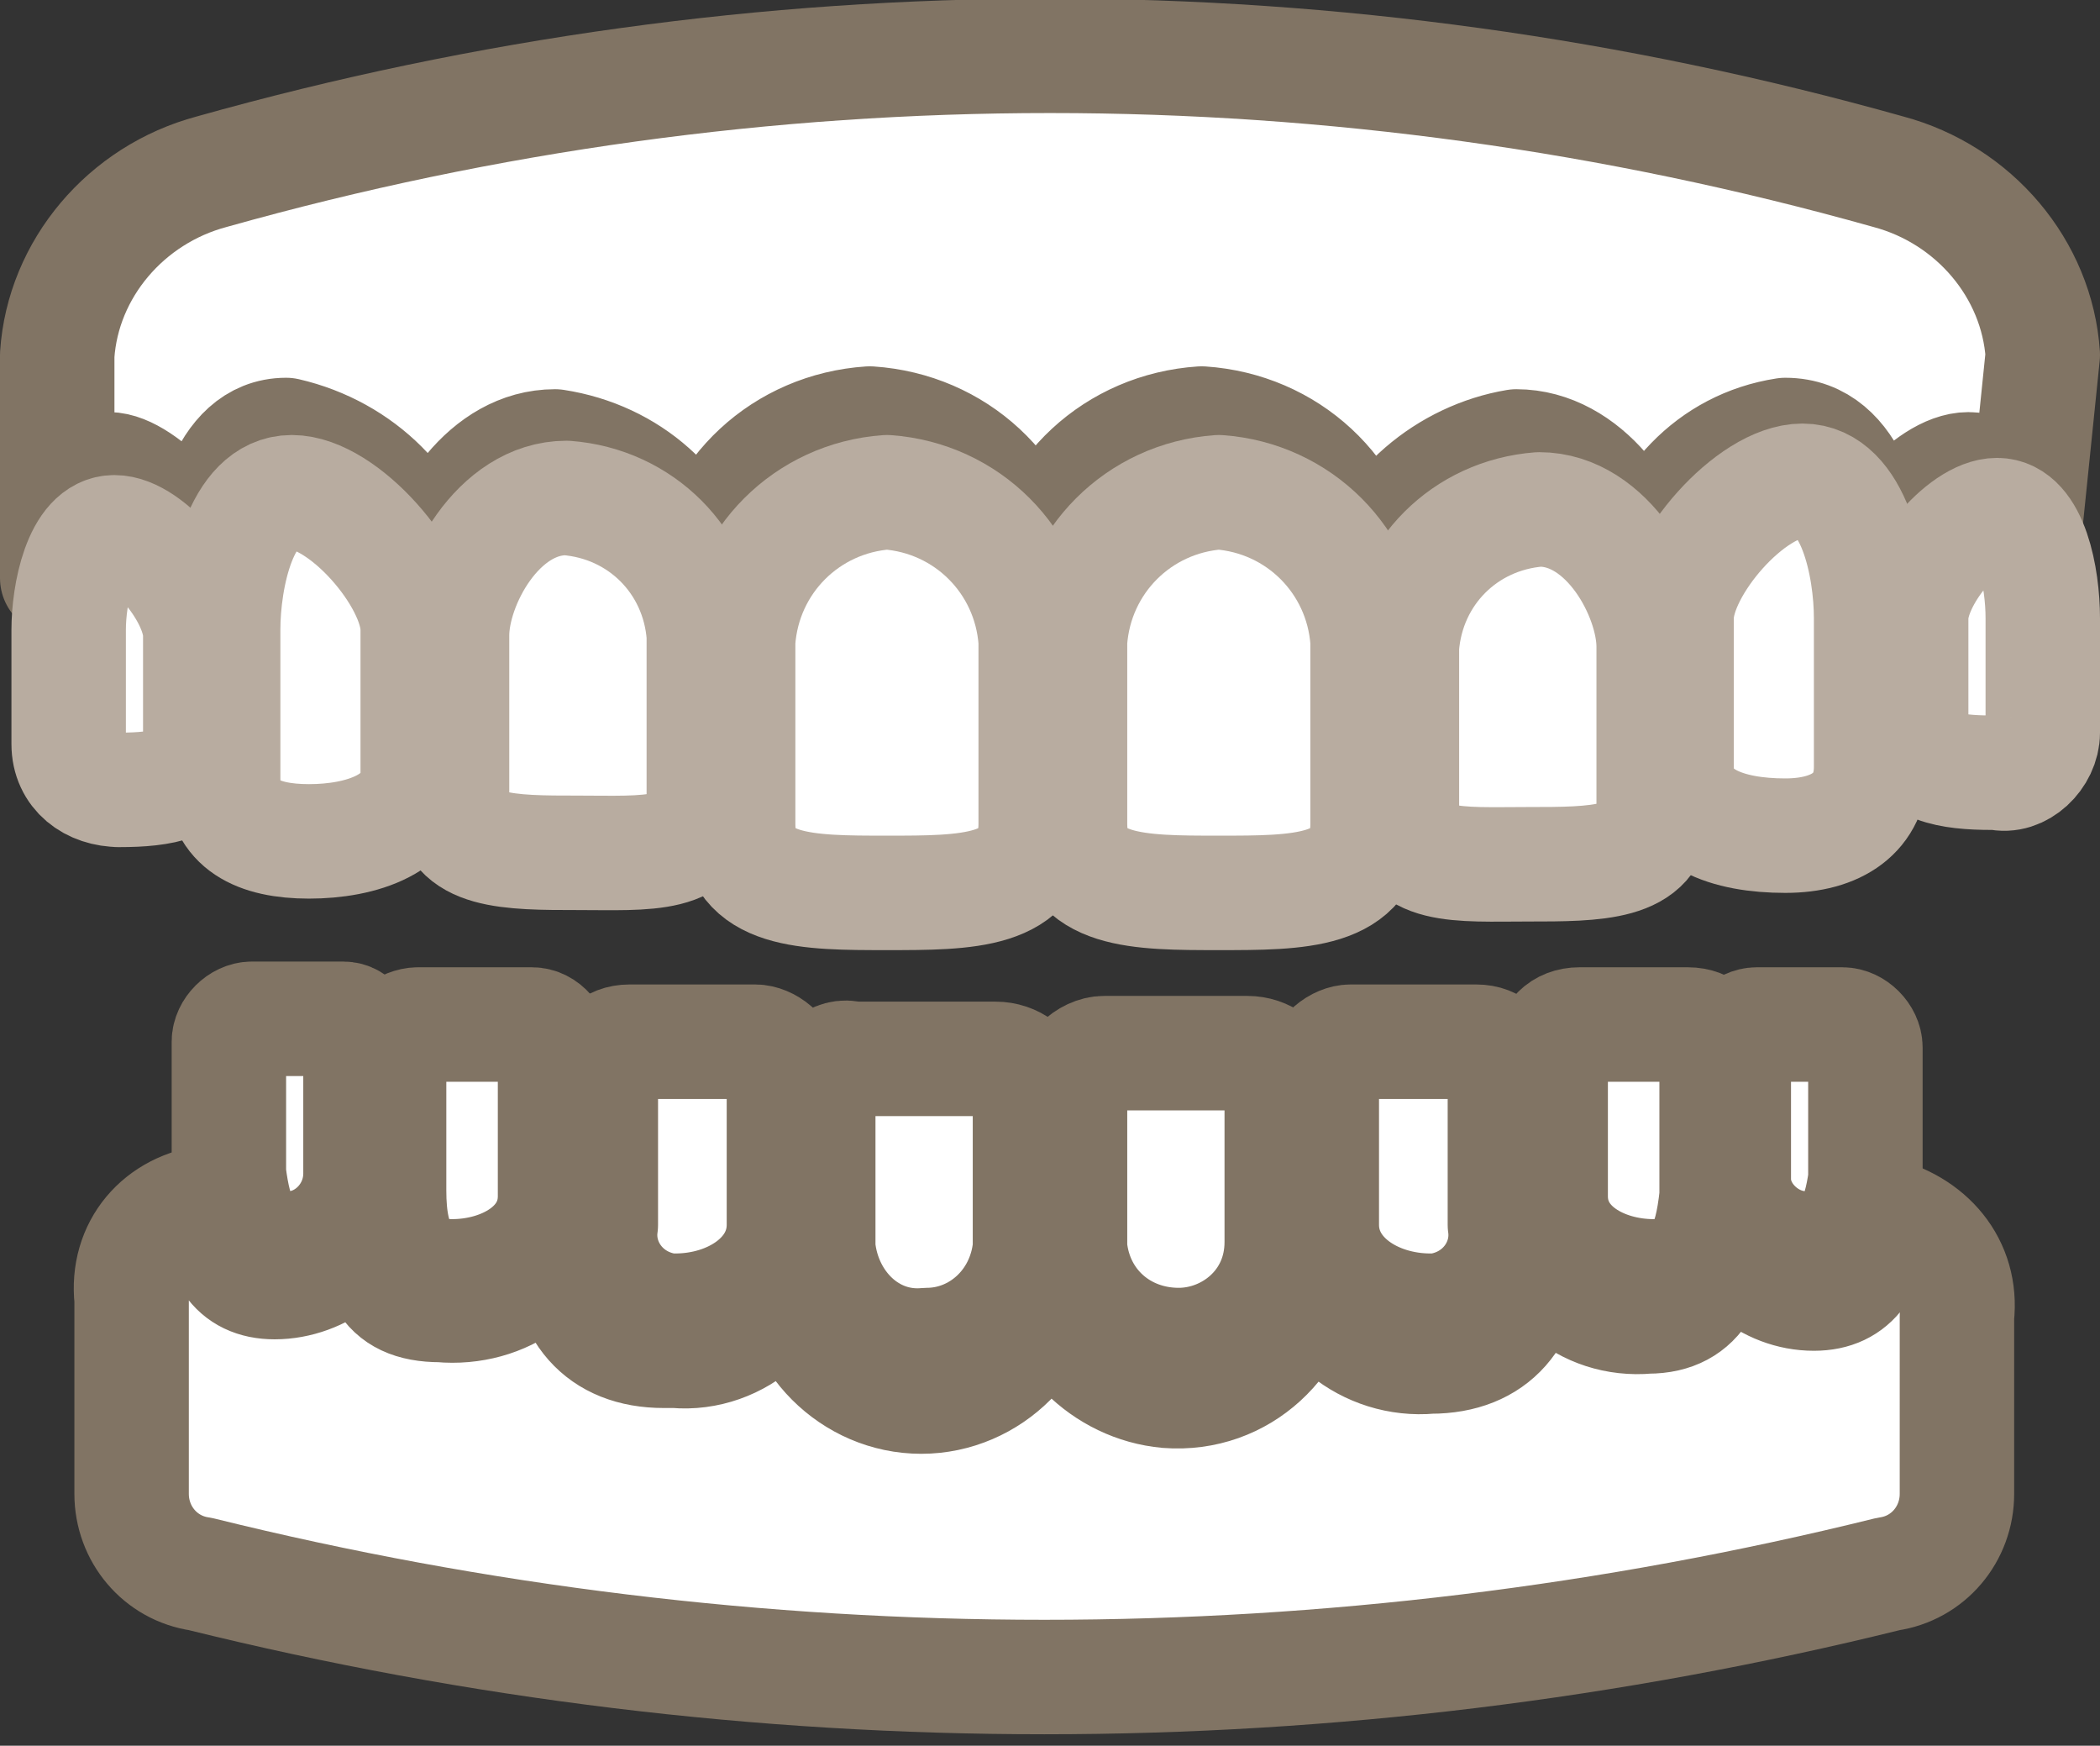
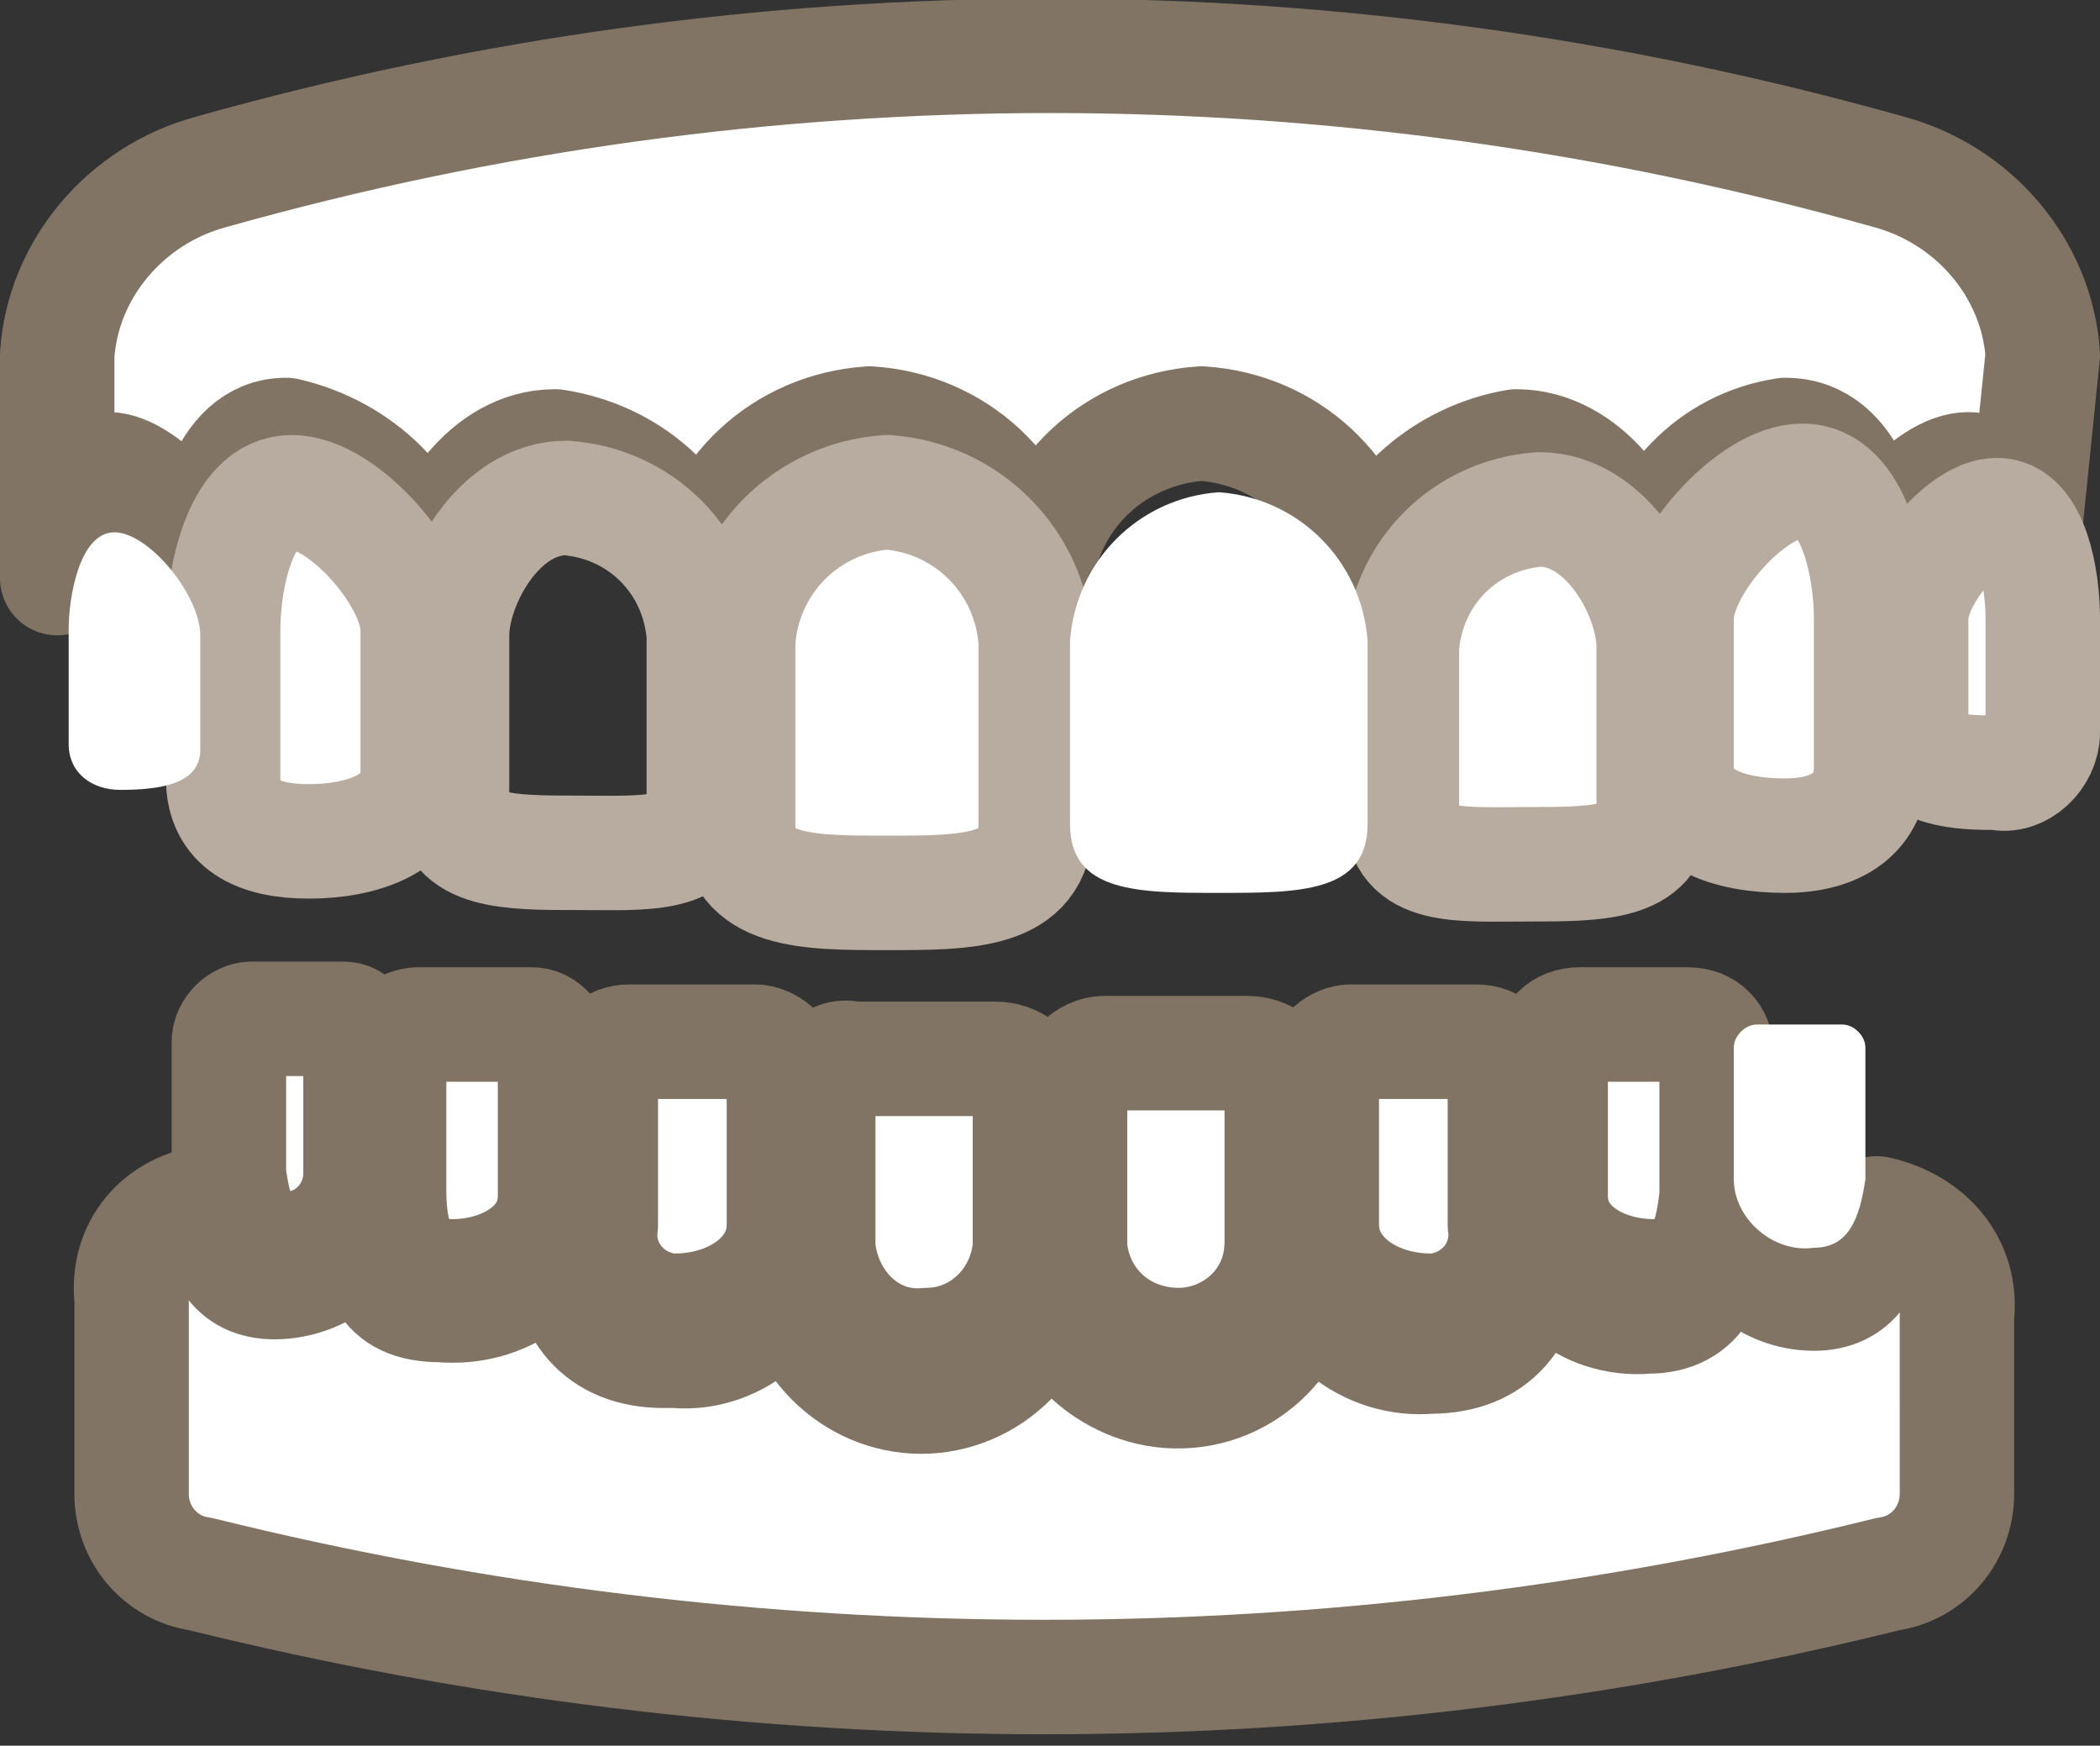
<svg xmlns="http://www.w3.org/2000/svg" version="1.1" id="レイヤー_1" x="0px" y="0px" viewBox="0 0 36.7 30.5" style="enable-background:new 0 0 36.7 30.5;" xml:space="preserve">
  <rect x="0" y="0" width="36.7" height="30.5" fill="#333333" stroke="none" />
  <style type="text/css">
	.st0{fill:#FFFFFF;}
	.st1{fill:none;stroke:#817464;stroke-width:2;stroke-linecap:round;stroke-linejoin:round;}
	.st2{fill:none;stroke:#B8ACA0;stroke-width:2;stroke-linecap:round;stroke-linejoin:round;}
</style>
  <g id="レイヤー_2_00000092455908701793894480000005638973300566613439_">
    <g id="レイヤー_1-2">
      <path class="st0" d="M35.7,6.2C35.6,4.7,34.5,3.4,33,3C23.4,0.3,13.3,0.3,3.7,3C2.2,3.4,1.1,4.7,1,6.2v3.9l0,0    c0-0.7,0.3-1.9,0.9-1.9s1.7,1.2,1.7,1.9l0,0c0-0.9,0.3-2.5,1.4-2.5c1.3,0.3,2.3,1.3,2.5,2.5l0,0c0.2-1,1-2.3,2.2-2.3    c1.3,0.2,2.3,1.1,2.6,2.3l0,0c0.2-1.5,1.4-2.6,2.9-2.7c1.5,0.1,2.7,1.2,2.9,2.7l0,0c0.2-1.5,1.4-2.6,2.9-2.7l0,0    c1.5,0.1,2.7,1.2,2.9,2.7h0c0.3-1.2,1.4-2.1,2.6-2.3c1.2,0,2.1,1.3,2.2,2.3l0,0c0.3-1.3,1.2-2.3,2.5-2.5c1.2,0,1.5,1.6,1.5,2.5    l0,0c0-0.7,1-1.9,1.7-1.9s0.9,1.2,0.9,1.9l0,0L35.7,6.2z" />
      <path class="st1" d="M35.7,6.2C35.6,4.7,34.5,3.4,33,3C23.4,0.3,13.3,0.3,3.7,3C2.2,3.4,1.1,4.7,1,6.2v3.9l0,0    c0-0.7,0.3-1.9,0.9-1.9s1.7,1.2,1.7,1.9l0,0c0-0.9,0.3-2.5,1.4-2.5c1.3,0.3,2.3,1.3,2.5,2.5l0,0c0.2-1,1-2.3,2.2-2.3    c1.3,0.2,2.3,1.1,2.6,2.3l0,0c0.2-1.5,1.4-2.6,2.9-2.7c1.5,0.1,2.7,1.2,2.9,2.7l0,0c0.2-1.5,1.4-2.6,2.9-2.7l0,0    c1.5,0.1,2.7,1.2,2.9,2.7h0c0.3-1.2,1.4-2.1,2.6-2.3c1.2,0,2.1,1.3,2.2,2.3l0,0c0.3-1.3,1.2-2.3,2.5-2.5c1.2,0,1.5,1.6,1.5,2.5    l0,0c0-0.7,1-1.9,1.7-1.9s0.9,1.2,0.9,1.9l0,0L35.7,6.2z" />
      <path class="st0" d="M26.7,15.1L26.7,15.1c-1.2,0-2.2,0.1-2.2-0.9v-2.9c0.1-1.3,1.1-2.3,2.4-2.4c1.2,0,2,1.5,2,2.4v2.9    C28.9,15.1,27.9,15.1,26.7,15.1z" />
      <path class="st2" d="M26.7,15.1L26.7,15.1c-1.2,0-2.2,0.1-2.2-0.9v-2.9c0.1-1.3,1.1-2.3,2.4-2.4c1.2,0,2,1.5,2,2.4v2.9    C28.9,15.1,27.9,15.1,26.7,15.1z" />
      <path class="st0" d="M31.2,14.6L31.2,14.6c-1,0-1.9-0.3-1.9-1.2v-2.6c0-0.9,1.3-2.4,2.2-2.4c0.9,0,1.2,1.5,1.2,2.4v2.6    C32.7,14.2,32.1,14.6,31.2,14.6z" />
      <path class="st2" d="M31.2,14.6L31.2,14.6c-1,0-1.9-0.3-1.9-1.2v-2.6c0-0.9,1.3-2.4,2.2-2.4c0.9,0,1.2,1.5,1.2,2.4v2.6    C32.7,14.2,32.1,14.6,31.2,14.6z" />
      <path class="st0" d="M34.8,13.5L34.8,13.5c-0.7,0-1.4-0.1-1.4-0.7v-2c0-0.7,0.9-1.8,1.5-1.8s0.8,1.1,0.8,1.8v2    c0,0.4-0.4,0.8-0.8,0.7C34.9,13.5,34.8,13.5,34.8,13.5z" />
      <path class="st2" d="M34.8,13.5L34.8,13.5c-0.7,0-1.4-0.1-1.4-0.7v-2c0-0.7,0.9-1.8,1.5-1.8s0.8,1.1,0.8,1.8v2    c0,0.4-0.4,0.8-0.8,0.7C34.9,13.5,34.8,13.5,34.8,13.5z" />
-       <path class="st0" d="M10.1,14.9L10.1,14.9c1.2,0,2.2,0.1,2.2-0.9v-2.9c-0.1-1.3-1.1-2.3-2.4-2.4c-1.2,0-2,1.5-2,2.4V14    C7.9,14.9,8.9,14.9,10.1,14.9z" />
      <path class="st2" d="M10.1,14.9L10.1,14.9c1.2,0,2.2,0.1,2.2-0.9v-2.9c-0.1-1.3-1.1-2.3-2.4-2.4c-1.2,0-2,1.5-2,2.4V14    C7.9,14.9,8.9,14.9,10.1,14.9z" />
      <path class="st0" d="M5.4,14.7L5.4,14.7c0.9,0,1.9-0.3,1.9-1.2V11c0-0.9-1.3-2.4-2.2-2.4S3.9,10.1,3.9,11v2.6    C3.9,14.4,4.5,14.7,5.4,14.7z" />
      <path class="st2" d="M5.4,14.7L5.4,14.7c0.9,0,1.9-0.3,1.9-1.2V11c0-0.9-1.3-2.4-2.2-2.4S3.9,10.1,3.9,11v2.6    C3.9,14.4,4.5,14.7,5.4,14.7z" />
      <path class="st0" d="M2.1,13.8L2.1,13.8c0.7,0,1.4-0.1,1.4-0.7v-2c0-0.7-0.9-1.8-1.5-1.8S1.2,10.4,1.2,11v2    C1.2,13.5,1.6,13.8,2.1,13.8C2,13.8,2.1,13.8,2.1,13.8z" />
-       <path class="st2" d="M2.1,13.8L2.1,13.8c0.7,0,1.4-0.1,1.4-0.7v-2c0-0.7-0.9-1.8-1.5-1.8S1.2,10.4,1.2,11v2    C1.2,13.5,1.6,13.8,2.1,13.8C2,13.8,2.1,13.8,2.1,13.8z" />
      <path class="st0" d="M15.5,15.6L15.5,15.6c-1.4,0-2.6,0-2.6-1.2v-3.2c0.1-1.4,1.2-2.5,2.6-2.6c1.4,0.1,2.5,1.2,2.6,2.6v3.2    C18.1,15.6,16.9,15.6,15.5,15.6z" />
      <path class="st2" d="M15.5,15.6L15.5,15.6c-1.4,0-2.6,0-2.6-1.2v-3.2c0.1-1.4,1.2-2.5,2.6-2.6c1.4,0.1,2.5,1.2,2.6,2.6v3.2    C18.1,15.6,16.9,15.6,15.5,15.6z" />
      <path class="st0" d="M21.3,15.6L21.3,15.6c-1.4,0-2.6,0-2.6-1.2v-3.2c0.1-1.4,1.2-2.5,2.6-2.6l0,0c1.4,0.1,2.5,1.2,2.6,2.6v3.2    C23.9,15.6,22.7,15.6,21.3,15.6z" />
-       <path class="st2" d="M21.3,15.6L21.3,15.6c-1.4,0-2.6,0-2.6-1.2v-3.2c0.1-1.4,1.2-2.5,2.6-2.6l0,0c1.4,0.1,2.5,1.2,2.6,2.6v3.2    C23.9,15.6,22.7,15.6,21.3,15.6z" />
      <path class="st0" d="M32.8,21.2L32.8,21.2c-0.1,0.9-0.4,1.4-1.1,1.4c-0.8,0-1.5-0.6-1.7-1.4l0,0c0,1.1-0.3,1.8-1.2,1.8    c-1.1,0.1-2-0.7-2.1-1.8v0.6c0,1.2-0.6,1.9-1.7,1.9c-1.1,0.1-2.1-0.7-2.2-1.8c0-0.1,0-0.1,0-0.2v0.5c-0.1,1.2-1.1,2.2-2.4,2.1    c-1.1-0.1-2-1-2.1-2.1v-1.1l0,0v1.1c0,1.2-1,2.2-2.2,2.2s-2.2-1-2.2-2.2v-1.1l0,0v0.6c0,1.1-1,2-2.1,1.9c-0.1,0-0.1,0-0.2,0    c-1.1,0-1.7-0.7-1.7-1.9v-0.6c-0.1,1.1-1.1,1.8-2.2,1.7c-1,0-1.2-0.6-1.2-1.8l0,0c-0.1,0.8-0.9,1.4-1.7,1.4c-0.7,0-1-0.5-1-1.4    H3.7c-0.9,0.1-1.5,0.8-1.4,1.7c0,0,0,0.1,0,0.1v3.3c0,0.7,0.5,1.3,1.2,1.4c9.7,2.4,19.8,2.4,29.5,0c0.7-0.1,1.2-0.7,1.2-1.4V23    C34.3,22.1,33.7,21.4,32.8,21.2C32.8,21.3,32.8,21.3,32.8,21.2z" />
      <path class="st1" d="M32.8,21.2L32.8,21.2c-0.1,0.9-0.4,1.4-1.1,1.4c-0.8,0-1.5-0.6-1.7-1.4l0,0c0,1.1-0.3,1.8-1.2,1.8    c-1.1,0.1-2-0.7-2.1-1.8v0.6c0,1.2-0.6,1.9-1.7,1.9c-1.1,0.1-2.1-0.7-2.2-1.8c0-0.1,0-0.1,0-0.2v0.5c-0.1,1.2-1.1,2.2-2.4,2.1    c-1.1-0.1-2-1-2.1-2.1v-1.1l0,0v1.1c0,1.2-1,2.2-2.2,2.2s-2.2-1-2.2-2.2v-1.1l0,0v0.6c0,1.1-1,2-2.1,1.9c-0.1,0-0.1,0-0.2,0    c-1.1,0-1.7-0.7-1.7-1.9v-0.6c-0.1,1.1-1.1,1.8-2.2,1.7c-1,0-1.2-0.6-1.2-1.8l0,0c-0.1,0.8-0.9,1.4-1.7,1.4c-0.7,0-1-0.5-1-1.4    H3.7c-0.9,0.1-1.5,0.8-1.4,1.7c0,0,0,0.1,0,0.1v3.3c0,0.7,0.5,1.3,1.2,1.4c9.7,2.4,19.8,2.4,29.5,0c0.7-0.1,1.2-0.7,1.2-1.4V23    C34.3,22.1,33.7,21.4,32.8,21.2C32.8,21.3,32.8,21.3,32.8,21.2z" />
      <path class="st0" d="M20.6,23.5L20.6,23.5c-1,0-1.8-0.7-1.9-1.7V19c0-0.3,0.3-0.6,0.6-0.6c0,0,0,0,0,0h2.5c0.3,0,0.6,0.2,0.6,0.5    c0,0,0,0,0,0v2.8C22.4,22.8,21.5,23.5,20.6,23.5z" />
      <path class="st1" d="M20.6,23.5L20.6,23.5c-1,0-1.8-0.7-1.9-1.7V19c0-0.3,0.3-0.6,0.6-0.6c0,0,0,0,0,0h2.5c0.3,0,0.6,0.2,0.6,0.5    c0,0,0,0,0,0v2.8C22.4,22.8,21.5,23.5,20.6,23.5z" />
      <path class="st0" d="M25,22.9L25,22.9c-1,0-1.9-0.6-1.9-1.5v-2.7c0-0.3,0.3-0.5,0.5-0.5h2.2c0.3,0,0.5,0.2,0.5,0.5c0,0,0,0,0,0    v2.7c0.1,0.7-0.4,1.4-1.2,1.5C25.2,22.9,25.1,22.9,25,22.9z" />
      <path class="st1" d="M25,22.9L25,22.9c-1,0-1.9-0.6-1.9-1.5v-2.7c0-0.3,0.3-0.5,0.5-0.5h2.2c0.3,0,0.5,0.2,0.5,0.5c0,0,0,0,0,0    v2.7c0.1,0.7-0.4,1.4-1.2,1.5C25.2,22.9,25.1,22.9,25,22.9z" />
      <path class="st0" d="M28.9,22.3L28.9,22.3c-0.9,0-1.8-0.5-1.8-1.4v-2.5c0-0.3,0.2-0.5,0.5-0.5h1.9c0.3,0,0.5,0.2,0.5,0.5v2.5    C29.9,21.8,29.7,22.3,28.9,22.3z" />
      <path class="st1" d="M28.9,22.3L28.9,22.3c-0.9,0-1.8-0.5-1.8-1.4v-2.5c0-0.3,0.2-0.5,0.5-0.5h1.9c0.3,0,0.5,0.2,0.5,0.5v2.5    C29.9,21.8,29.7,22.3,28.9,22.3z" />
      <path class="st0" d="M31.7,21.8L31.7,21.8c-0.7,0.1-1.4-0.5-1.4-1.2c0,0,0,0,0,0v-2.3c0-0.2,0.2-0.4,0.4-0.4h1.5    c0.2,0,0.4,0.2,0.4,0.4v2.3C32.5,21.3,32.3,21.8,31.7,21.8z" />
-       <path class="st1" d="M31.7,21.8L31.7,21.8c-0.7,0.1-1.4-0.5-1.4-1.2c0,0,0,0,0,0v-2.3c0-0.2,0.2-0.4,0.4-0.4h1.5    c0.2,0,0.4,0.2,0.4,0.4v2.3C32.5,21.3,32.3,21.8,31.7,21.8z" />
      <path class="st0" d="M7.9,22.3L7.9,22.3c0.9,0,1.8-0.5,1.8-1.4v-2.5c0-0.3-0.2-0.5-0.4-0.5c0,0,0,0,0,0H7.3    c-0.2,0-0.5,0.2-0.5,0.4c0,0,0,0,0,0v2.5C6.8,21.8,7.1,22.3,7.9,22.3z" />
      <path class="st1" d="M7.9,22.3L7.9,22.3c0.9,0,1.8-0.5,1.8-1.4v-2.5c0-0.3-0.2-0.5-0.4-0.5c0,0,0,0,0,0H7.3    c-0.2,0-0.5,0.2-0.5,0.4c0,0,0,0,0,0v2.5C6.8,21.8,7.1,22.3,7.9,22.3z" />
      <path class="st0" d="M4.9,21.8L4.9,21.8c0.7,0.1,1.4-0.5,1.4-1.3c0,0,0,0,0,0v-2.3c0-0.2-0.1-0.4-0.3-0.4H4.4    c-0.2,0-0.4,0.2-0.4,0.4v2.3C4.1,21.3,4.3,21.8,4.9,21.8z" />
      <path class="st1" d="M4.9,21.8L4.9,21.8c0.7,0.1,1.4-0.5,1.4-1.3c0,0,0,0,0,0v-2.3c0-0.2-0.1-0.4-0.3-0.4H4.4    c-0.2,0-0.4,0.2-0.4,0.4v2.3C4.1,21.3,4.3,21.8,4.9,21.8z" />
      <path class="st0" d="M11.8,22.9L11.8,22.9c1,0,1.9-0.6,1.9-1.5v-2.7c0-0.3-0.3-0.5-0.5-0.5c0,0,0,0,0,0h-2.2    c-0.3,0-0.5,0.2-0.5,0.5c0,0,0,0,0,0v2.7c-0.1,0.7,0.4,1.4,1.2,1.5C11.6,22.9,11.7,22.9,11.8,22.9z" />
      <path class="st1" d="M11.8,22.9L11.8,22.9c1,0,1.9-0.6,1.9-1.5v-2.7c0-0.3-0.3-0.5-0.5-0.5c0,0,0,0,0,0h-2.2    c-0.3,0-0.5,0.2-0.5,0.5c0,0,0,0,0,0v2.7c-0.1,0.7,0.4,1.4,1.2,1.5C11.6,22.9,11.7,22.9,11.8,22.9z" />
      <path class="st0" d="M16.2,23.5L16.2,23.5c-1,0.1-1.8-0.7-1.9-1.7c0,0,0,0,0,0V19c0-0.3,0.3-0.6,0.6-0.5h2.5    c0.3,0,0.6,0.2,0.6,0.5v2.8C17.9,22.8,17.1,23.5,16.2,23.5z" />
      <path class="st1" d="M16.2,23.5L16.2,23.5c-1,0.1-1.8-0.7-1.9-1.7c0,0,0,0,0,0V19c0-0.3,0.3-0.6,0.6-0.5h2.5    c0.3,0,0.6,0.2,0.6,0.5v2.8C17.9,22.8,17.1,23.5,16.2,23.5z" />
    </g>
  </g>
</svg>